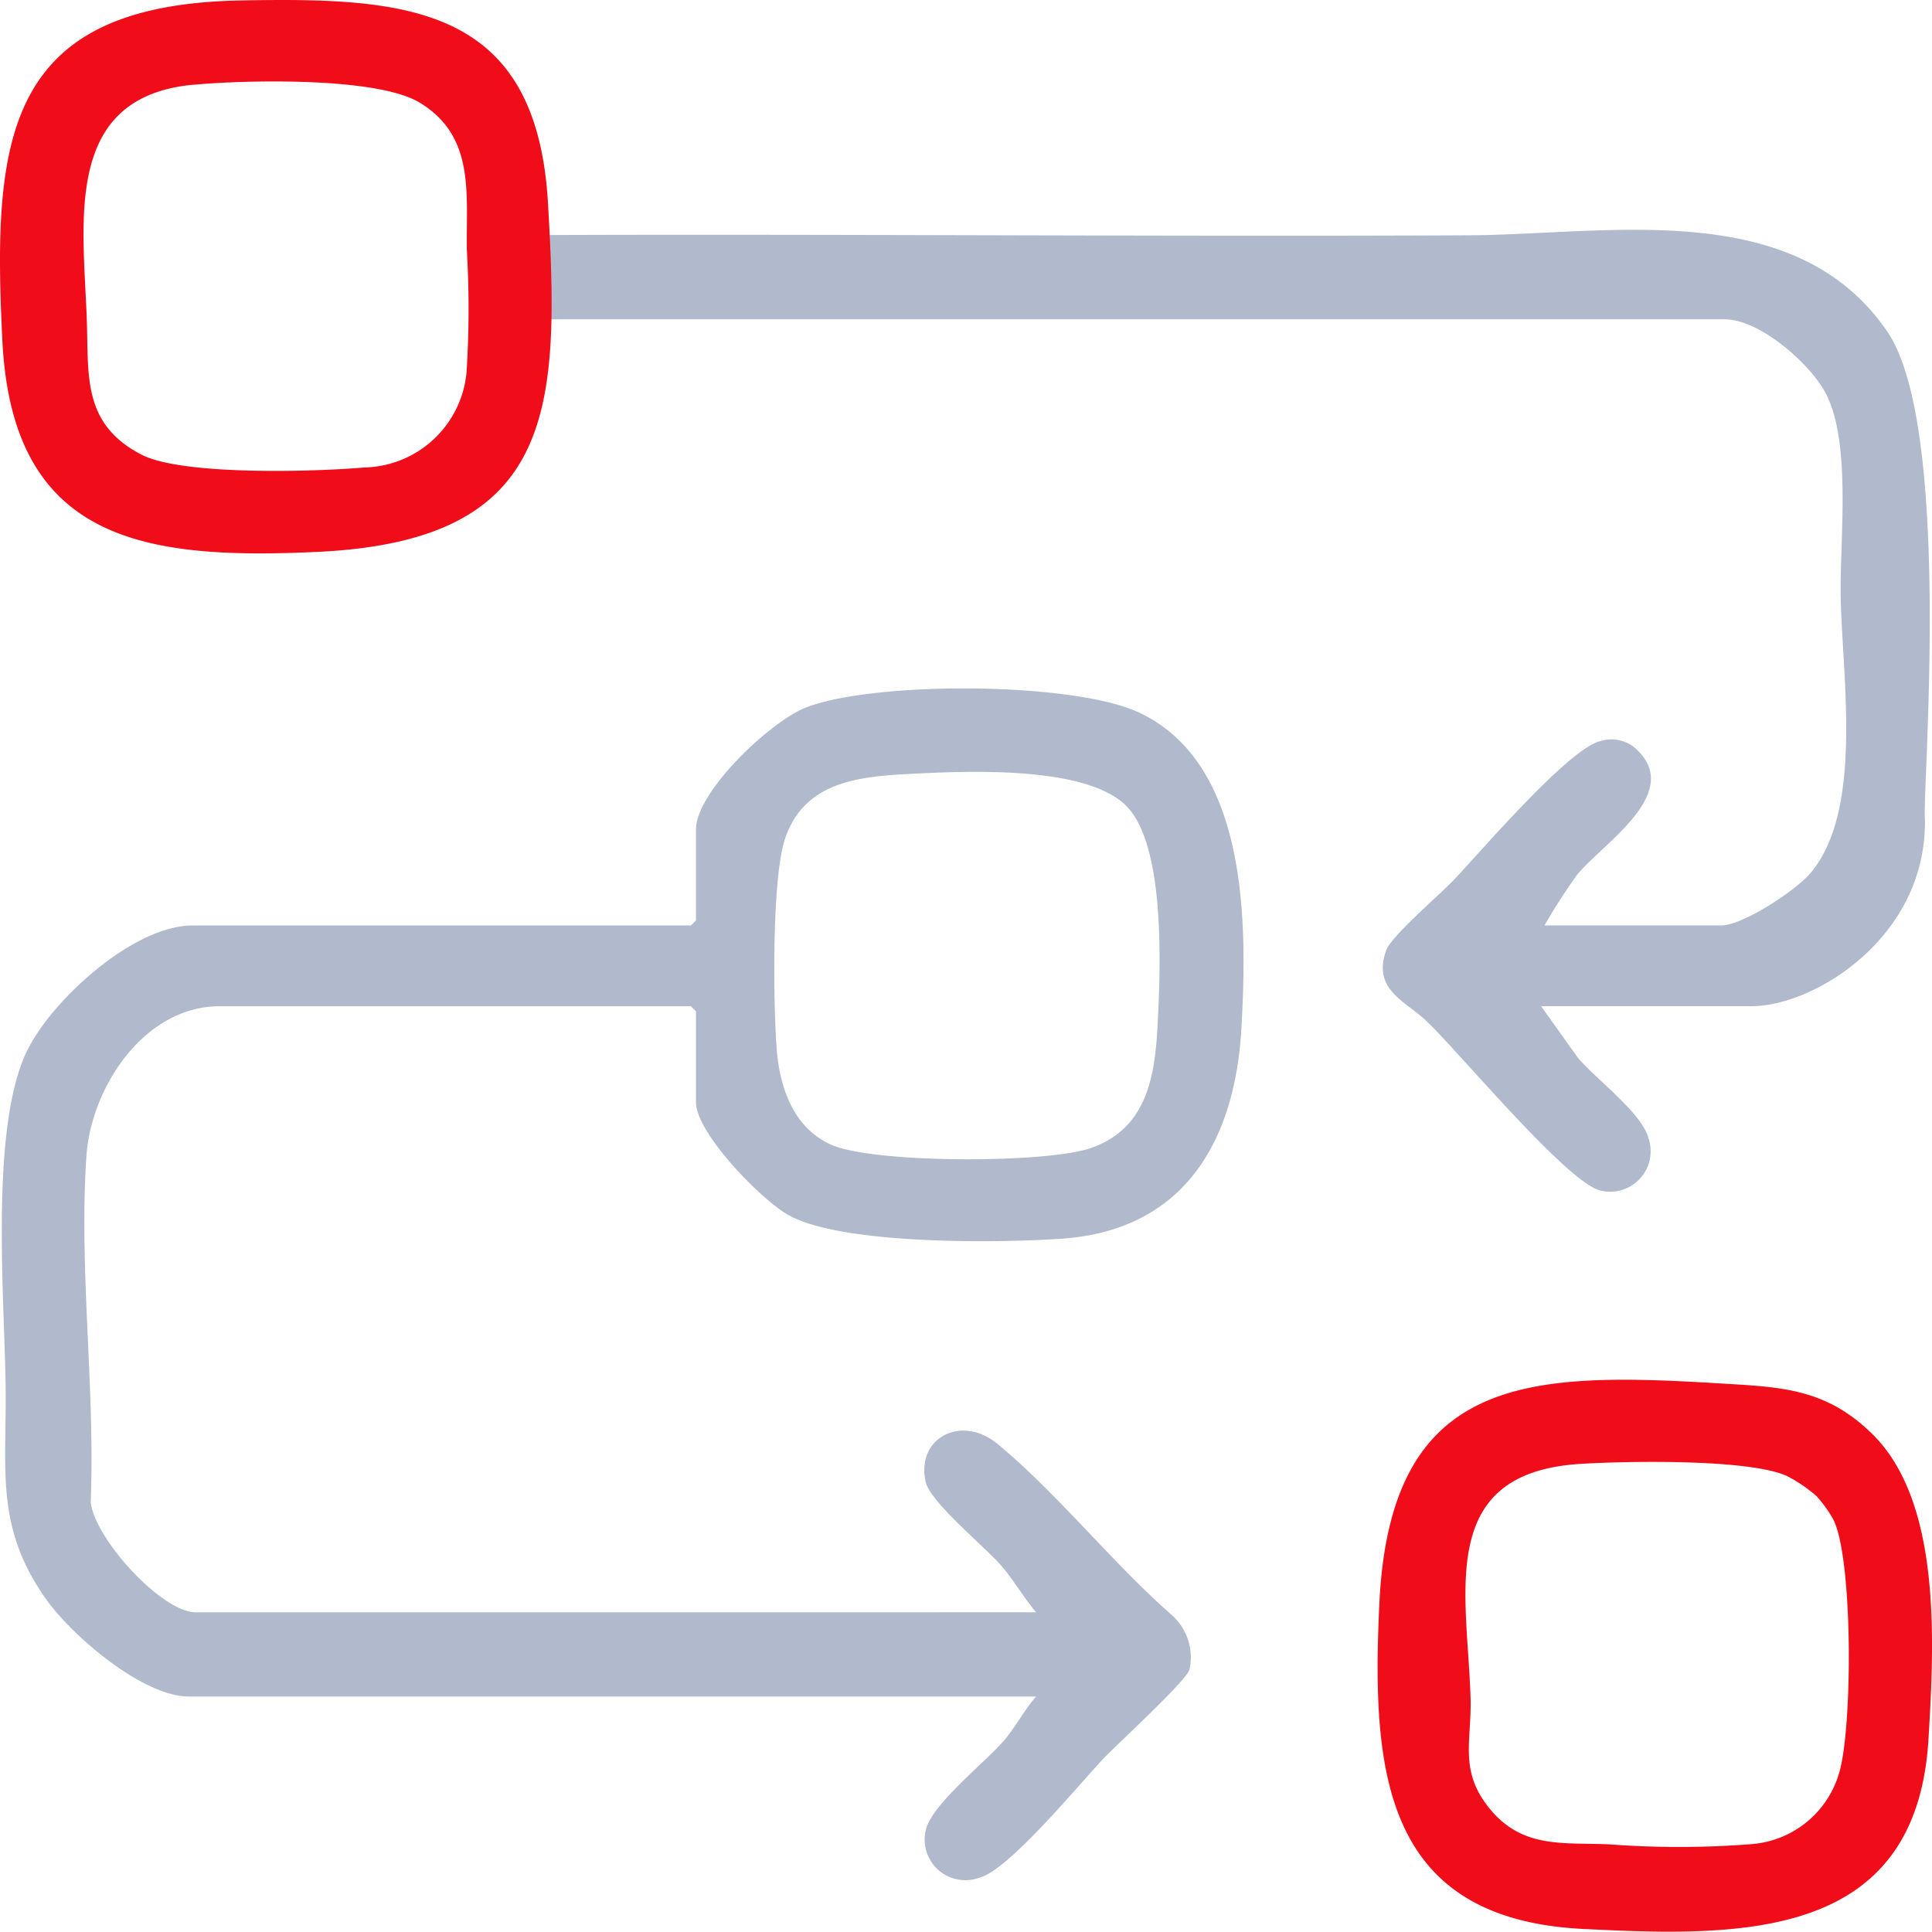
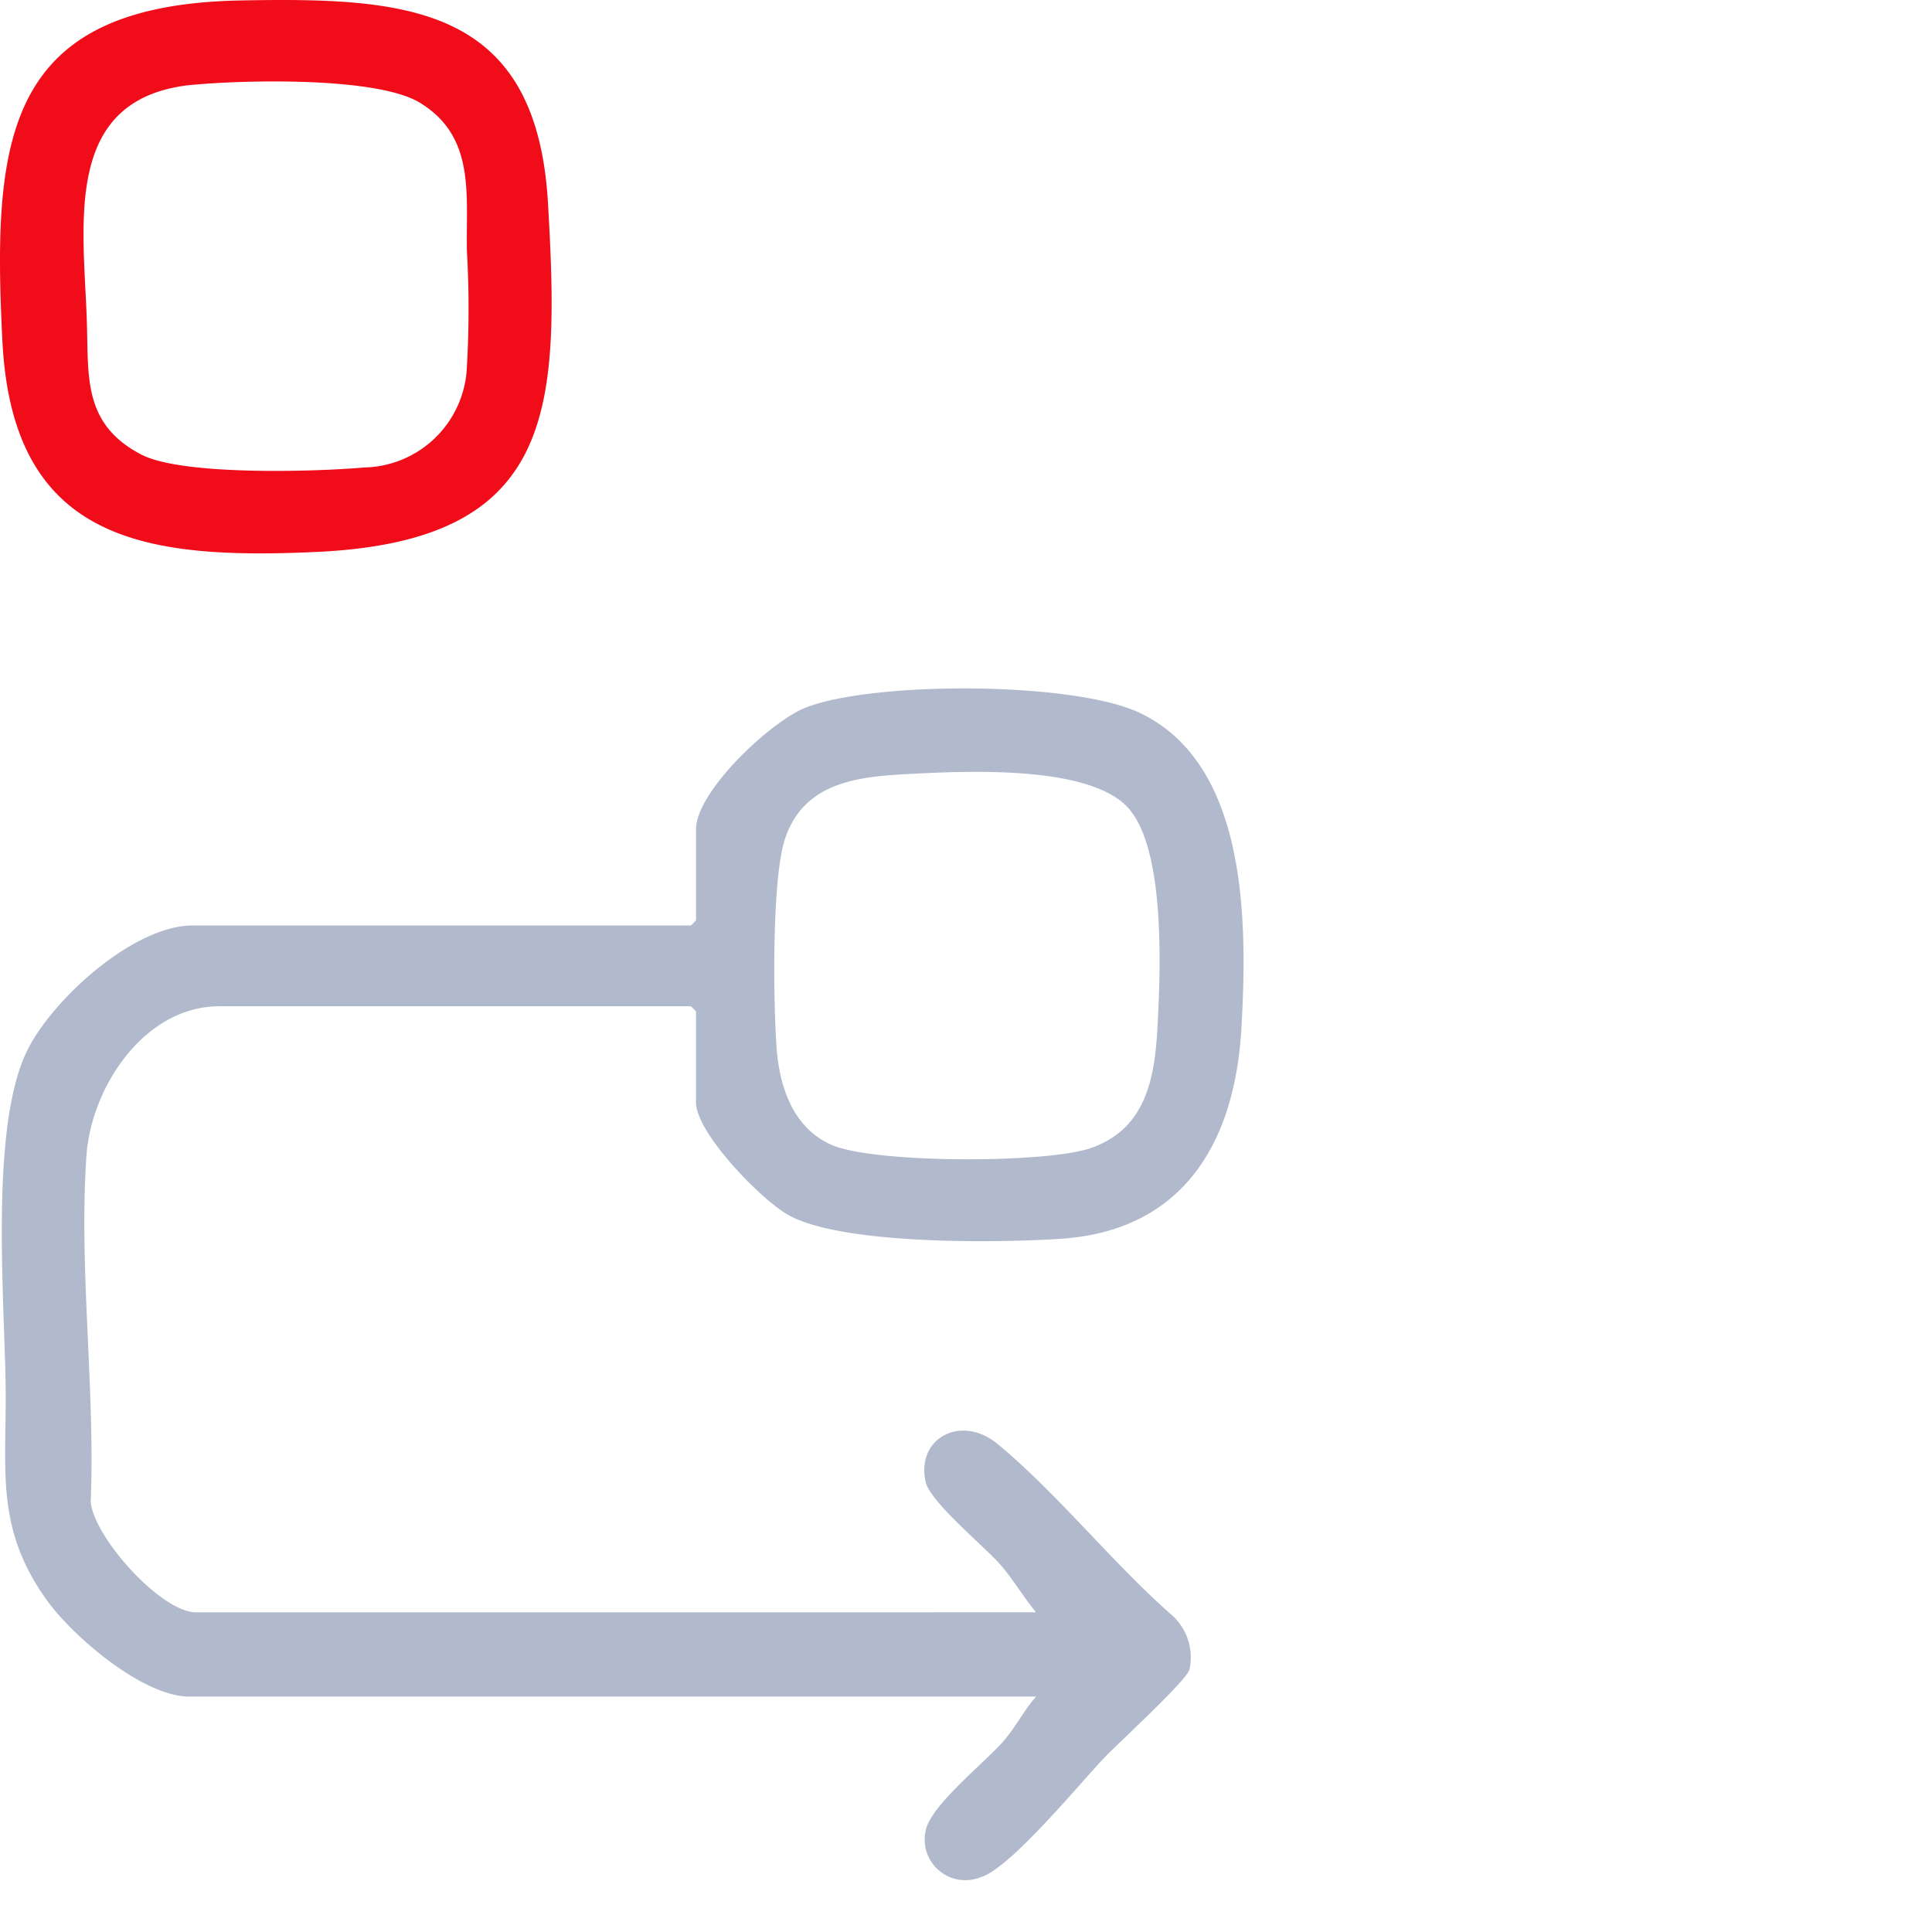
<svg xmlns="http://www.w3.org/2000/svg" id="Operat" width="80.298" height="80.282" viewBox="0 0 80.298 80.282">
  <g id="Group_137021" data-name="Group 137021" transform="translate(0 0)">
    <path id="Path_121916" data-name="Path 121916" d="M43.522,242.846c-.52-.621-.937-1.35-1.468-1.961-.682-.785-2.927-2.61-3.12-3.456-.414-1.811,1.467-2.832,2.982-1.583,2.478,2.042,4.821,4.995,7.275,7.139a2.353,2.353,0,0,1,.705,2.249c-.153.487-2.986,3.073-3.579,3.7-1,1.054-3.93,4.628-5.138,4.937a1.689,1.689,0,0,1-2.243-1.962c.217-1.056,2.492-2.842,3.259-3.739.478-.56.835-1.265,1.328-1.821H8.326c-1.929,0-4.838-2.5-5.924-4.012C.231,239.3.744,236.929.694,233.406c-.053-3.716-.645-10.65.865-13.84C2.573,217.424,6,214.3,8.466,214.3H29.178l.21-.21V210.31c0-1.579,3.116-4.51,4.582-5.074,2.841-1.093,11.094-1.076,13.846.221,4.544,2.142,4.484,8.8,4.241,13.109-.266,4.712-2.381,8.405-7.48,8.754-2.666.182-9.122.258-11.345-.982-1.126-.628-3.845-3.409-3.845-4.692v-3.778l-.21-.21H9.586c-3.131,0-5.339,3.372-5.533,6.222-.32,4.693.368,9.663.179,14.386.153,1.5,2.939,4.582,4.375,4.582ZM47.25,209.31c-1.691-1.648-6.531-1.431-8.843-1.315-2.178.109-4.485.285-5.308,2.669-.567,1.641-.5,6.855-.359,8.748.122,1.626.7,3.319,2.288,4.01,1.774.772,8.962.778,10.807.118,2.23-.8,2.615-2.849,2.73-4.967.126-2.328.37-7.621-1.315-9.262" transform="translate(-0.461 -175.836)" fill="#b1bacc" />
-     <path id="Path_121917" data-name="Path 121917" d="M217.75,100.521l1.544,2.165c.763.881,2.6,2.253,2.9,3.267a1.684,1.684,0,0,1-1.961,2.234c-1.36-.283-5.868-5.733-7.237-7.038-.908-.865-2.264-1.311-1.687-2.944.211-.6,2.211-2.3,2.808-2.928,1.115-1.169,4.808-5.506,6.115-5.779a1.515,1.515,0,0,1,1.444.311c2.045,1.842-1.385,3.953-2.443,5.266a24.269,24.269,0,0,0-1.341,2.087h7.347c.9,0,3.093-1.449,3.705-2.172,2.212-2.611,1.317-8.183,1.257-11.466-.044-2.416.47-6.545-.671-8.566-.684-1.212-2.716-2.985-4.152-2.985H175.706v-3.5c12.011-.056,27.029.071,39.042.007,5.837-.031,13.556-1.614,17.392,4.006,2.729,4,1.442,19.158,1.562,20.265.08,4.9-4.6,7.769-7.2,7.769Z" transform="translate(-153.698 -58.701)" fill="#b1bacc" />
-     <path id="Path_121918" data-name="Path 121918" d="M429.753,412.074c2.867,2.87,2.521,8.774,2.295,12.623-.493,8.4-7.779,8.235-14.357,7.906-8.338-.417-8.791-6.6-8.467-13.516.446-9.484,6.111-9.643,14.071-9.162,2.578.156,4.49.18,6.457,2.15m-2.38,2.52a6.124,6.124,0,0,0-1.211-.819c-1.577-.719-6.719-.62-8.612-.5-5.994.388-4.661,5.382-4.535,9.726.052,1.808-.482,3,.76,4.558,1.386,1.741,3.119,1.434,5.047,1.53a38.533,38.533,0,0,0,5.855-.011,4.119,4.119,0,0,0,3.649-2.928c.569-1.835.593-8.856-.221-10.542a5.076,5.076,0,0,0-.732-1.017" transform="translate(-351.895 -352.432)" fill="#f00c18" />
    <path id="Path_121919" data-name="Path 121919" d="M10.006.019c6.921-.131,12.292.2,12.769,8.419.5,8.611.32,14.033-9.586,14.5C6.043,23.268.522,22.529.1,14.18-.327,5.727.205.2,10.006.019m-1.958,3.5c-5.4.5-4.6,5.588-4.444,9.678.092,2.369-.222,4.406,2.278,5.7,1.69.874,7.21.714,9.259.532a4.357,4.357,0,0,0,4.253-4,42.2,42.2,0,0,0,.011-5.015c-.041-2.343.361-4.745-1.966-6.151-1.774-1.072-7.225-.943-9.392-.74" transform="translate(0 0)" fill="#f00c18" />
  </g>
</svg>